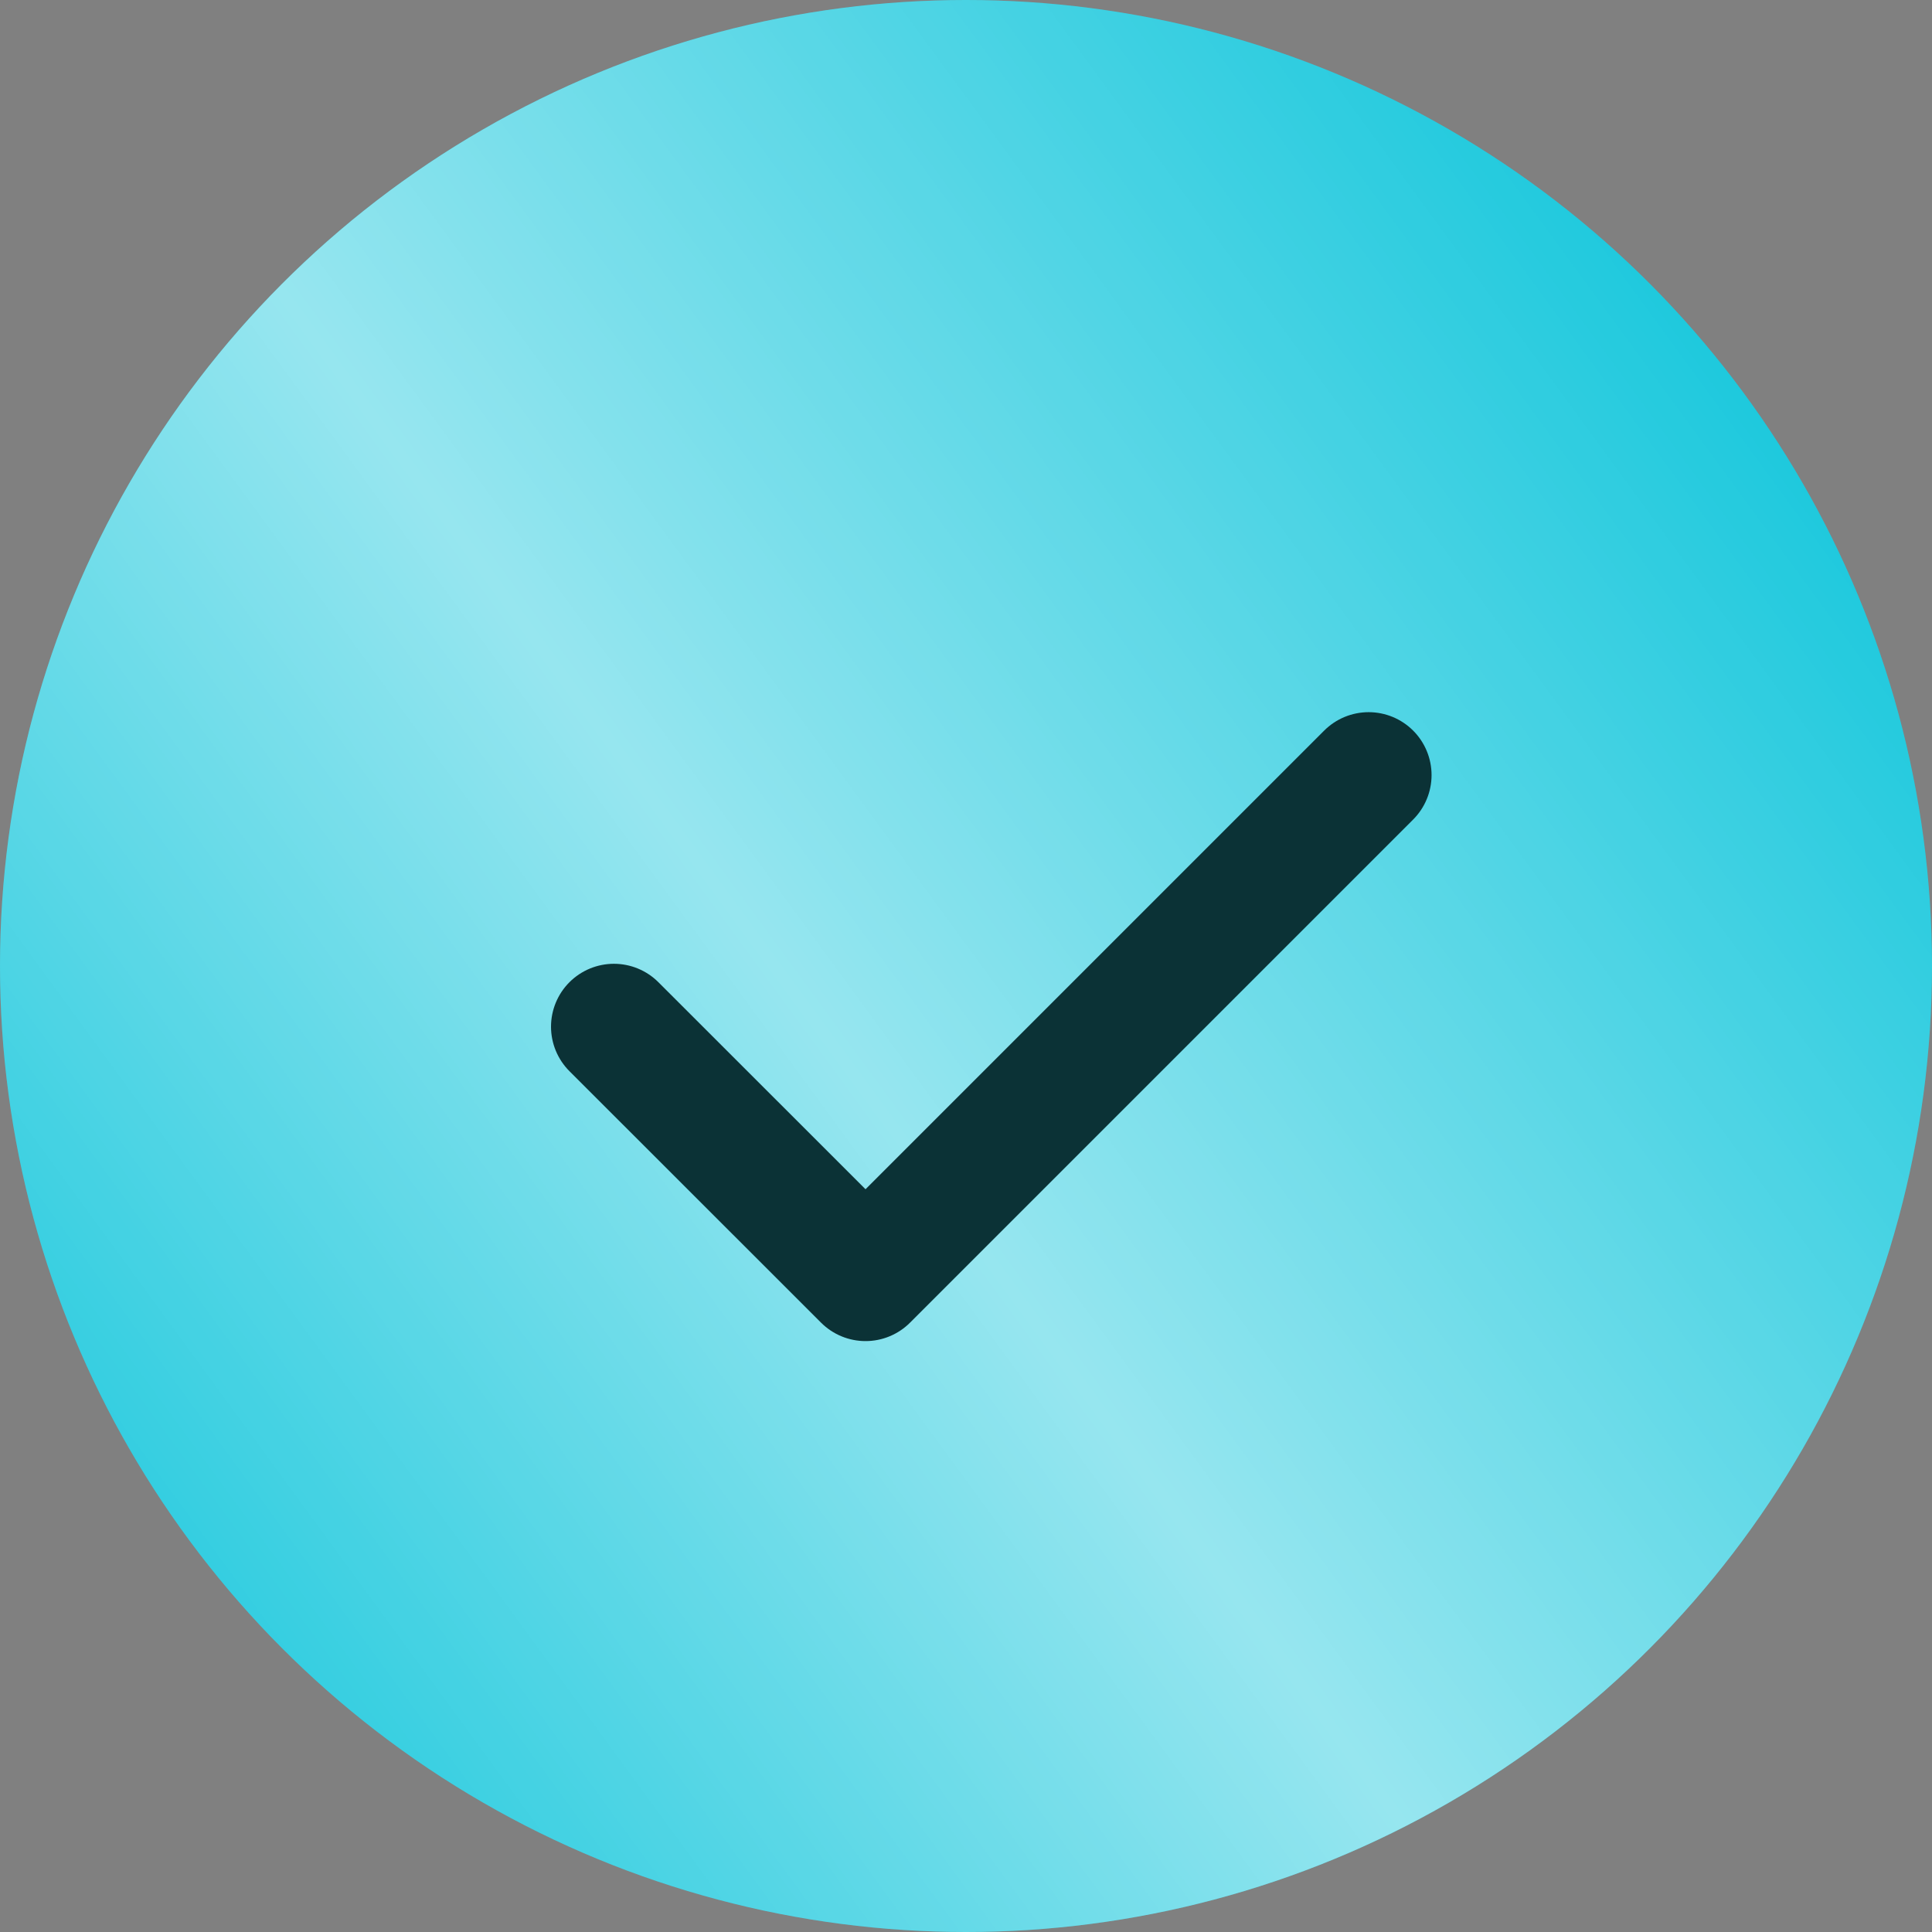
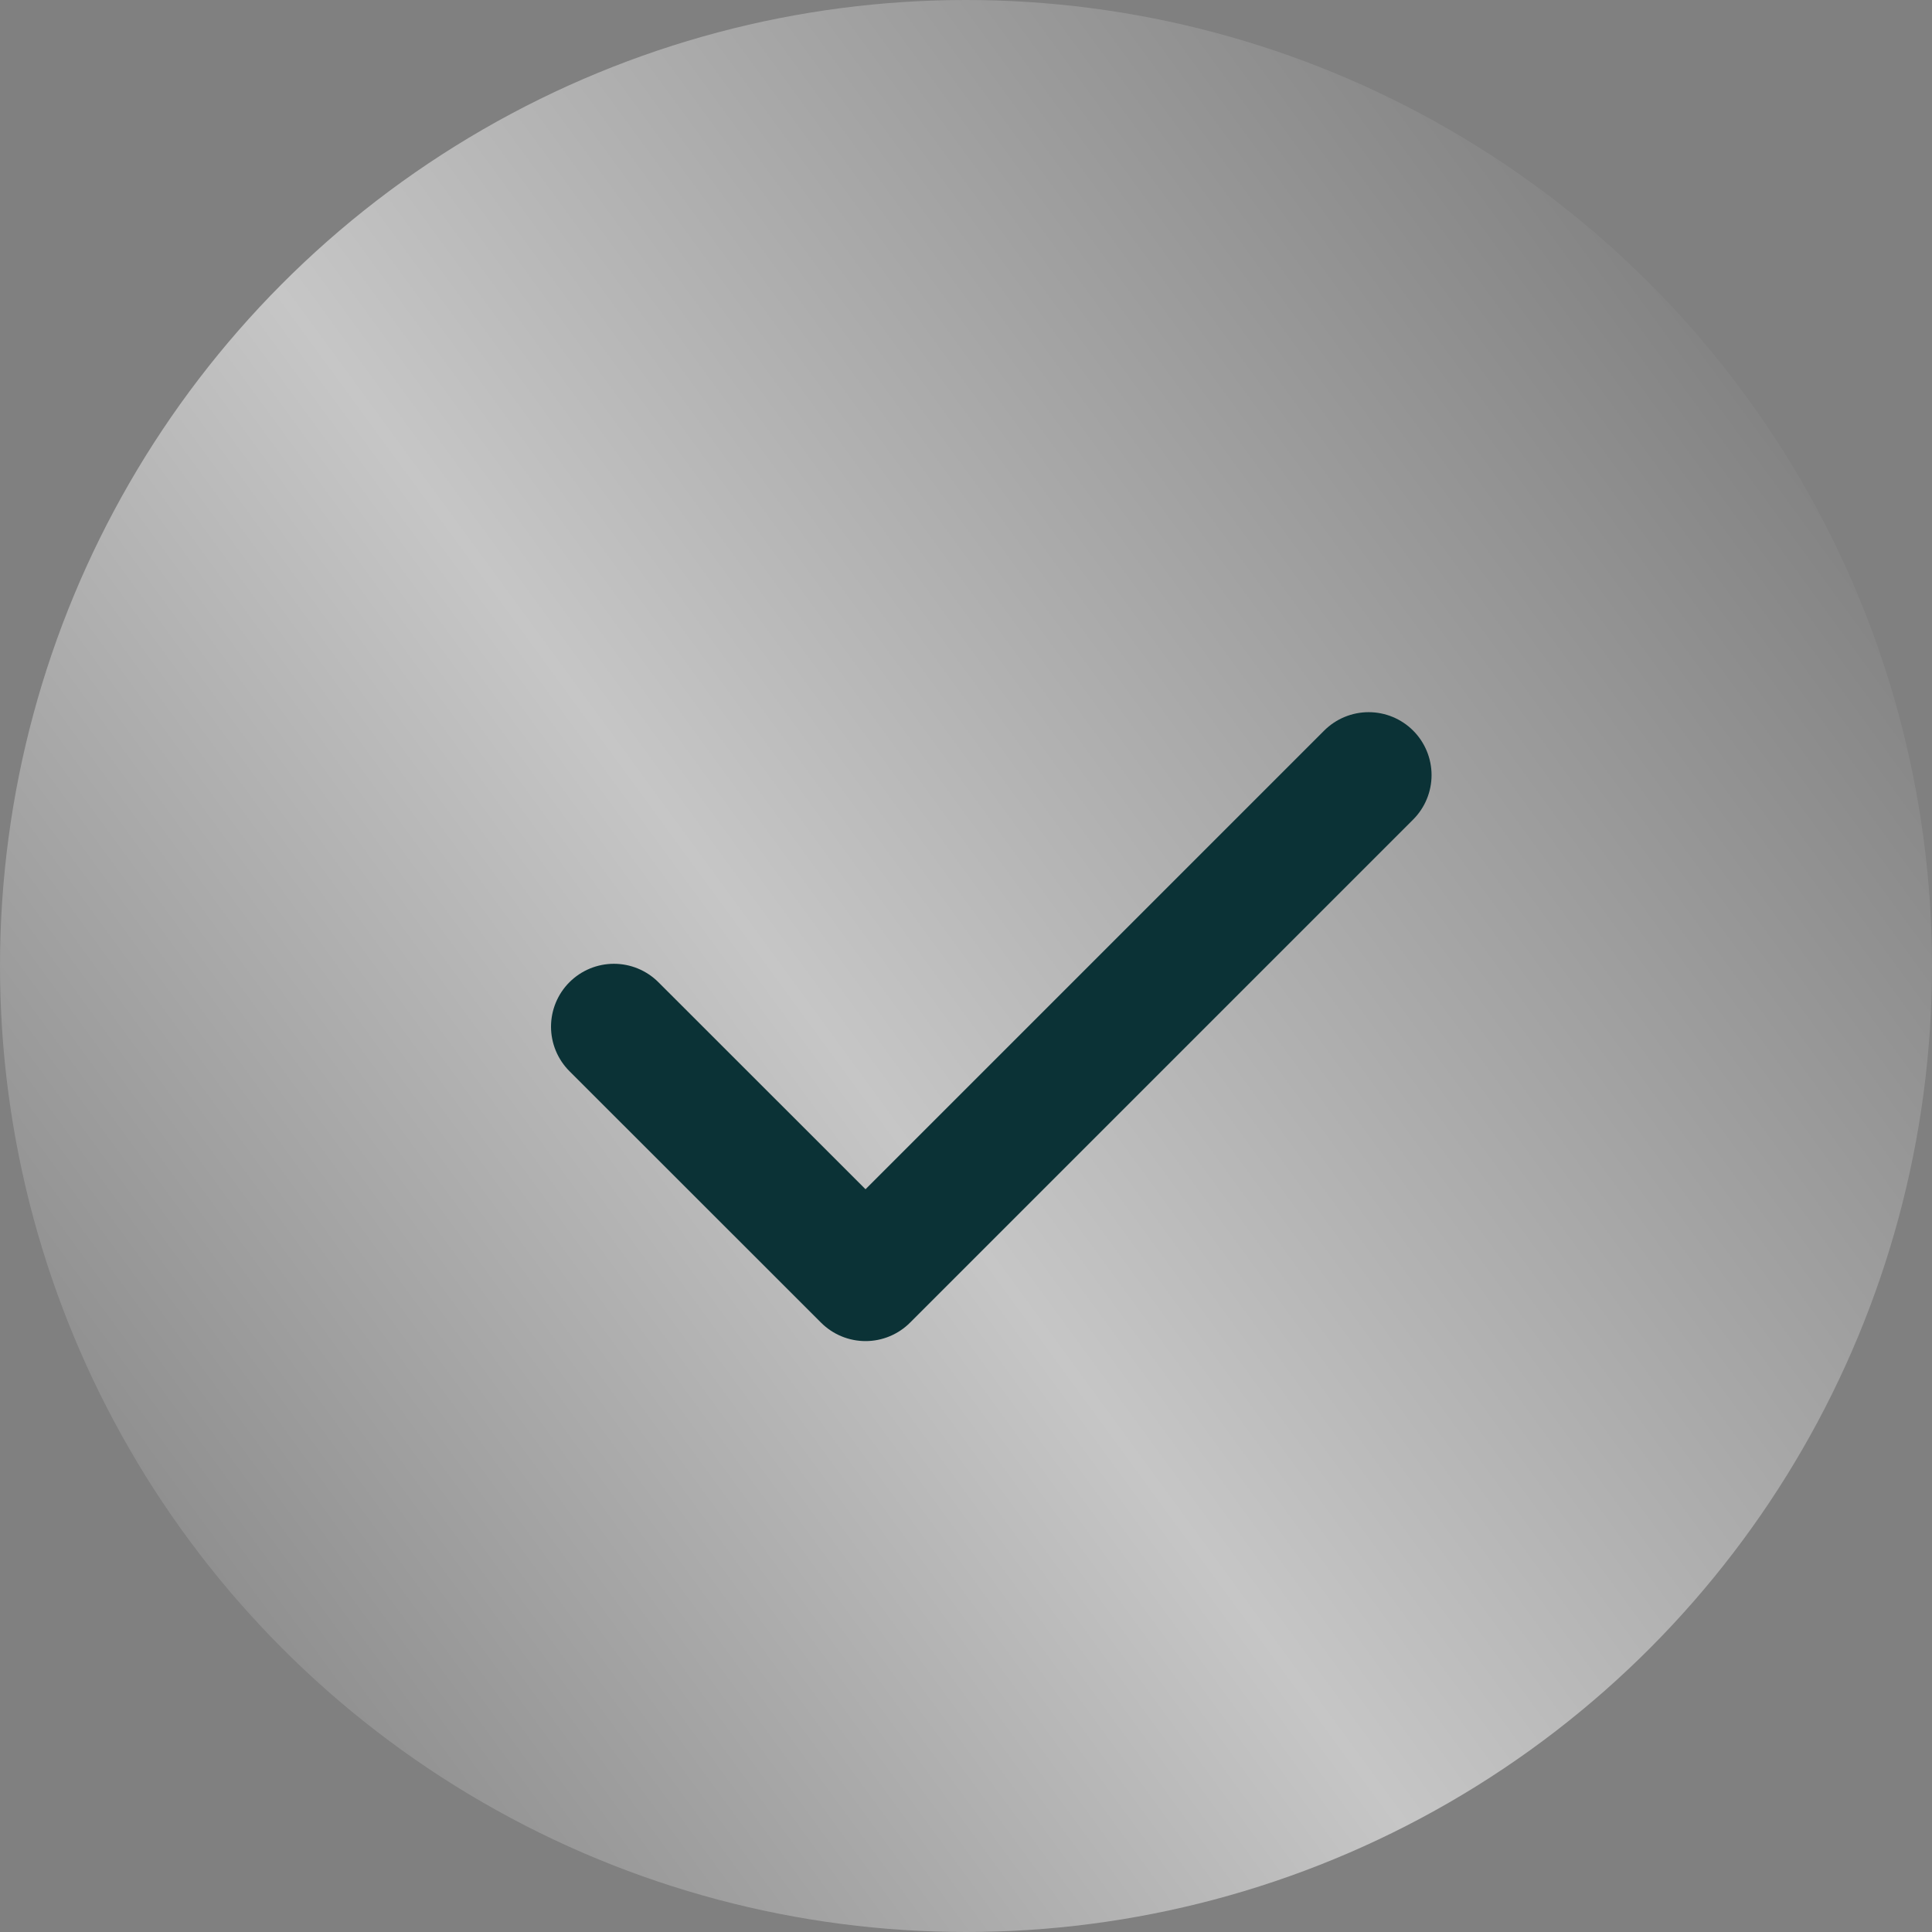
<svg xmlns="http://www.w3.org/2000/svg" width="17" height="17" viewBox="0 0 17 17" fill="none">
  <rect x="0" y="0" width="17" height="17" fill="#808080" stroke="none" />
-   <circle cx="8.5" cy="8.5" r="8.5" fill="#17C7DC" />
  <circle cx="8.5" cy="8.5" r="8.5" fill="url(#paint0_linear_3580_70)" fill-opacity="0.55" />
  <path d="M12.043 6.82L7.616 11.247L5.402 9.034" stroke="#0B3236" stroke-width="1.107" stroke-linecap="round" stroke-linejoin="round" />
  <defs>
    <linearGradient id="paint0_linear_3580_70" x1="8.5" y1="-7.172" x2="-7.578" y2="4.595" gradientUnits="userSpaceOnUse">
      <stop offset="0.007" stop-color="white" stop-opacity="0" />
      <stop offset="0.533" stop-color="white" />
      <stop offset="1" stop-color="white" stop-opacity="0" />
    </linearGradient>
  </defs>
</svg>